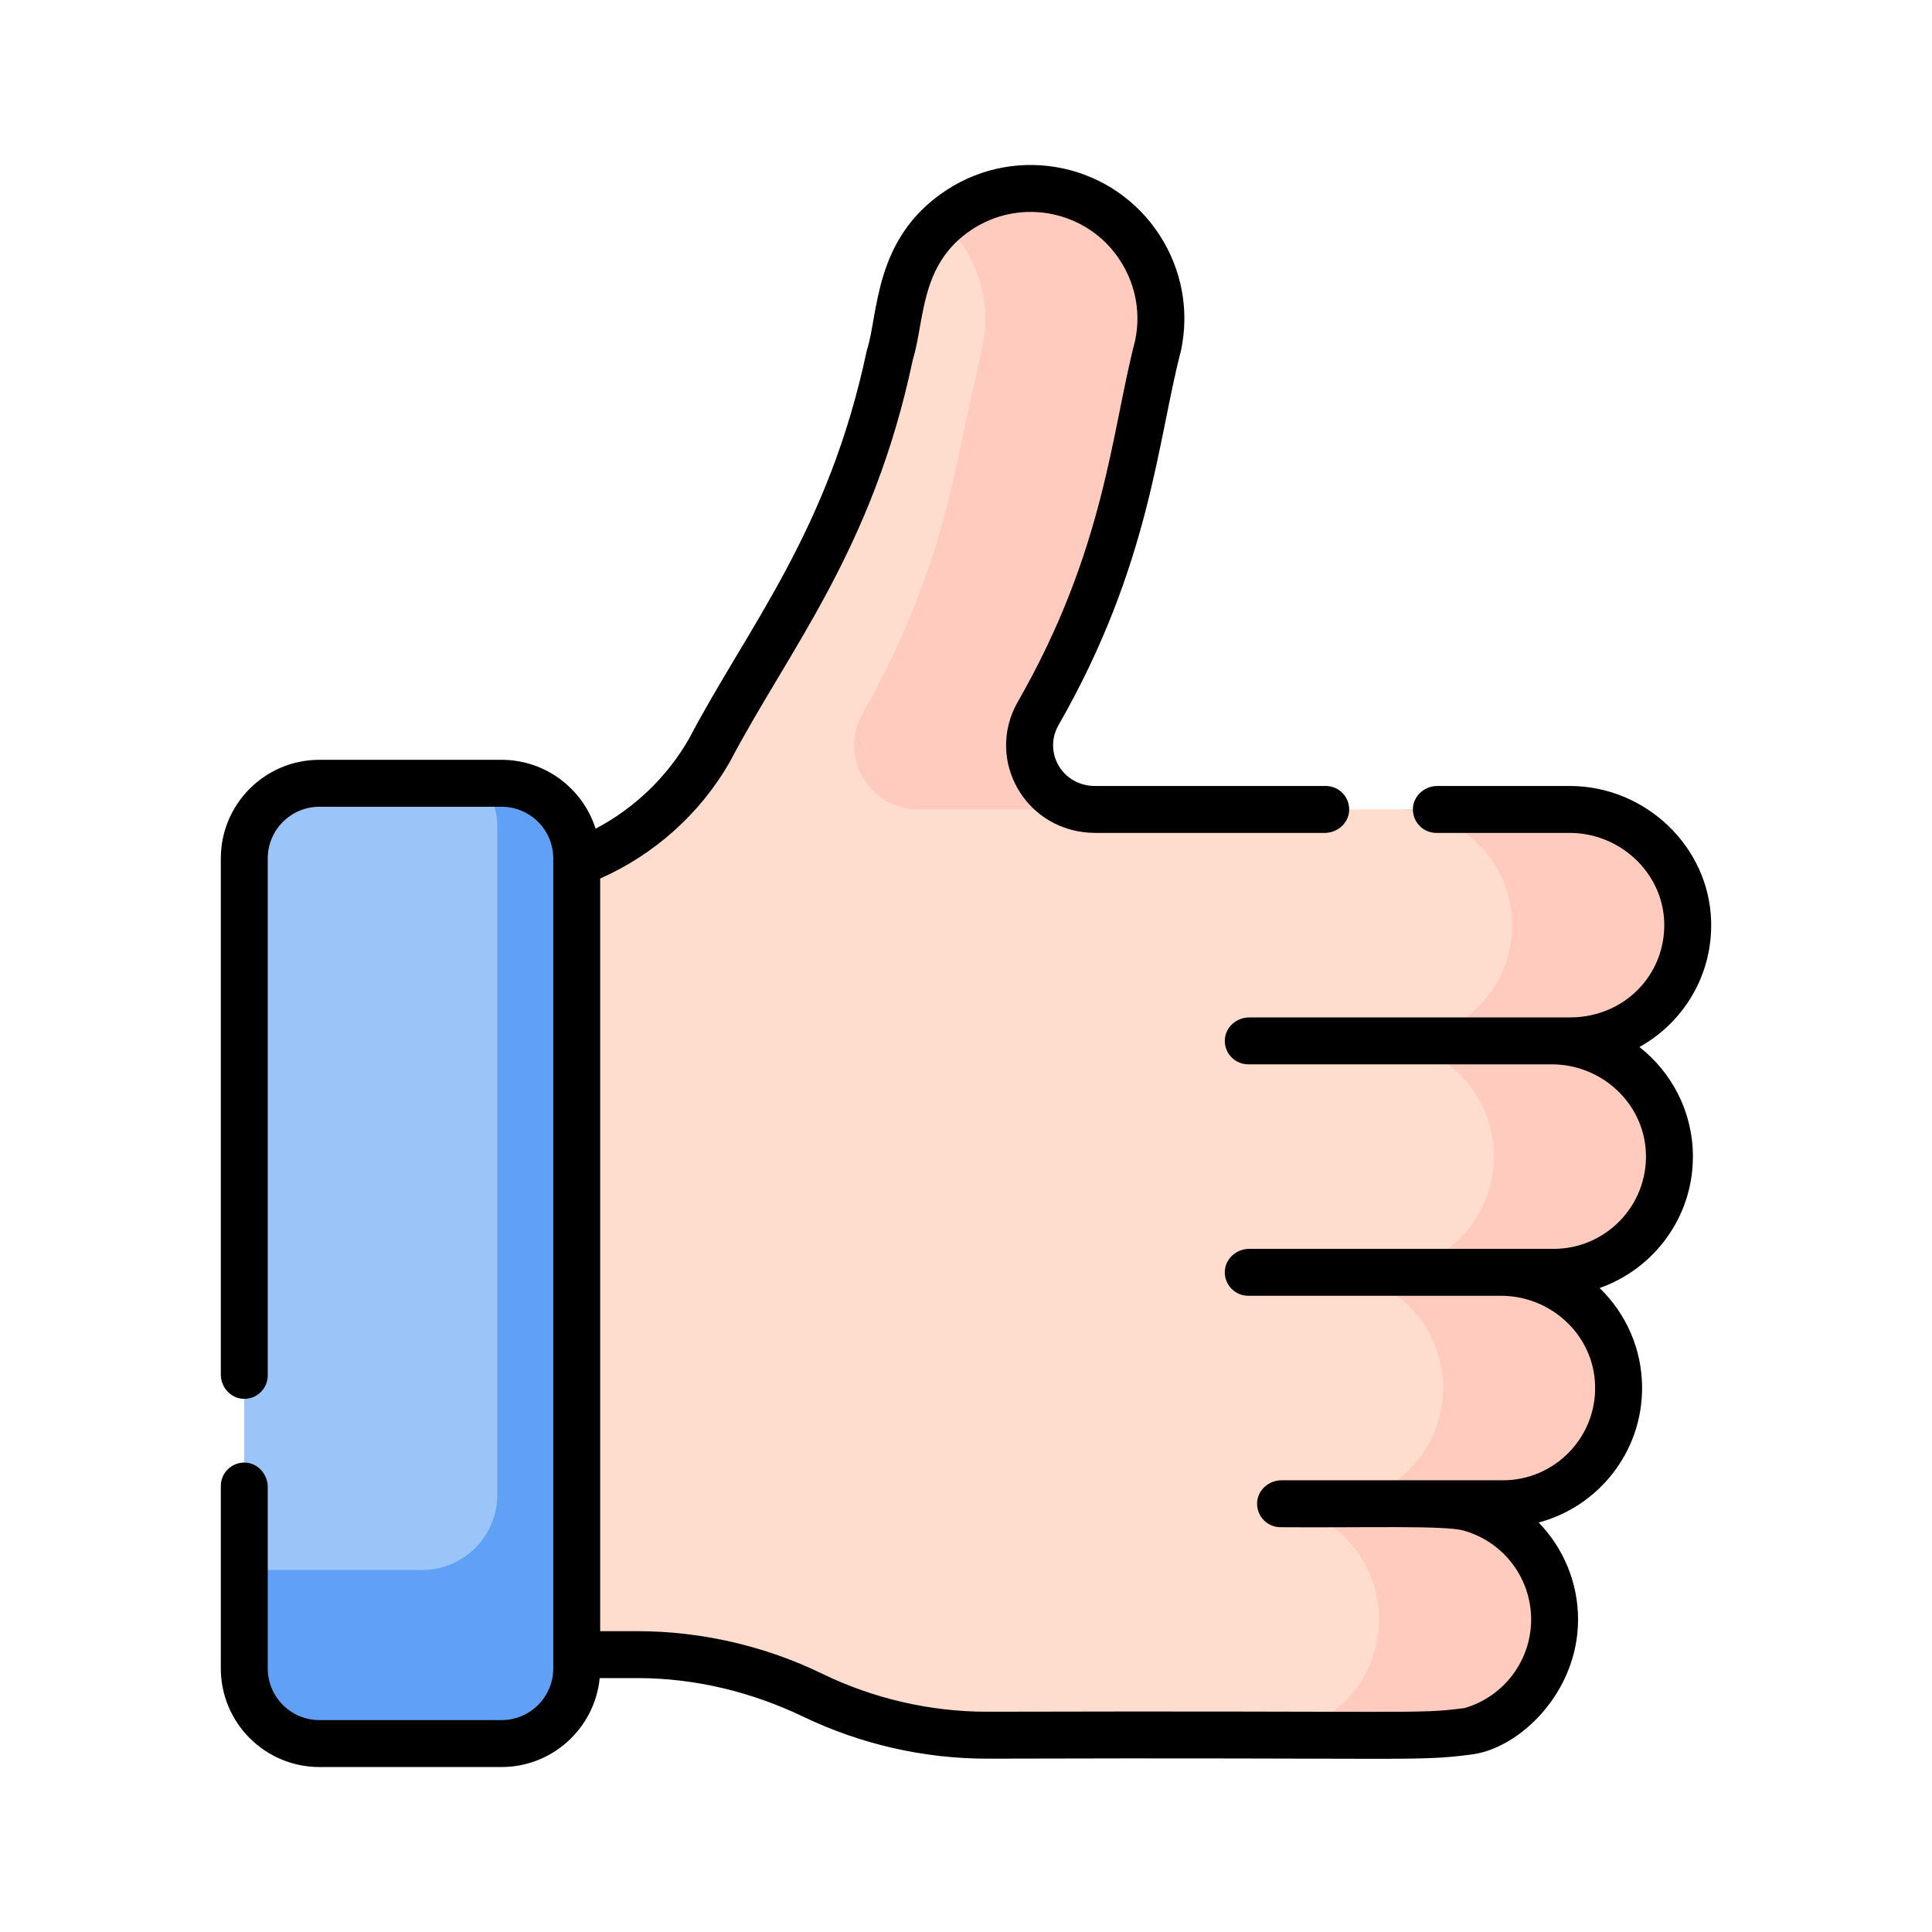
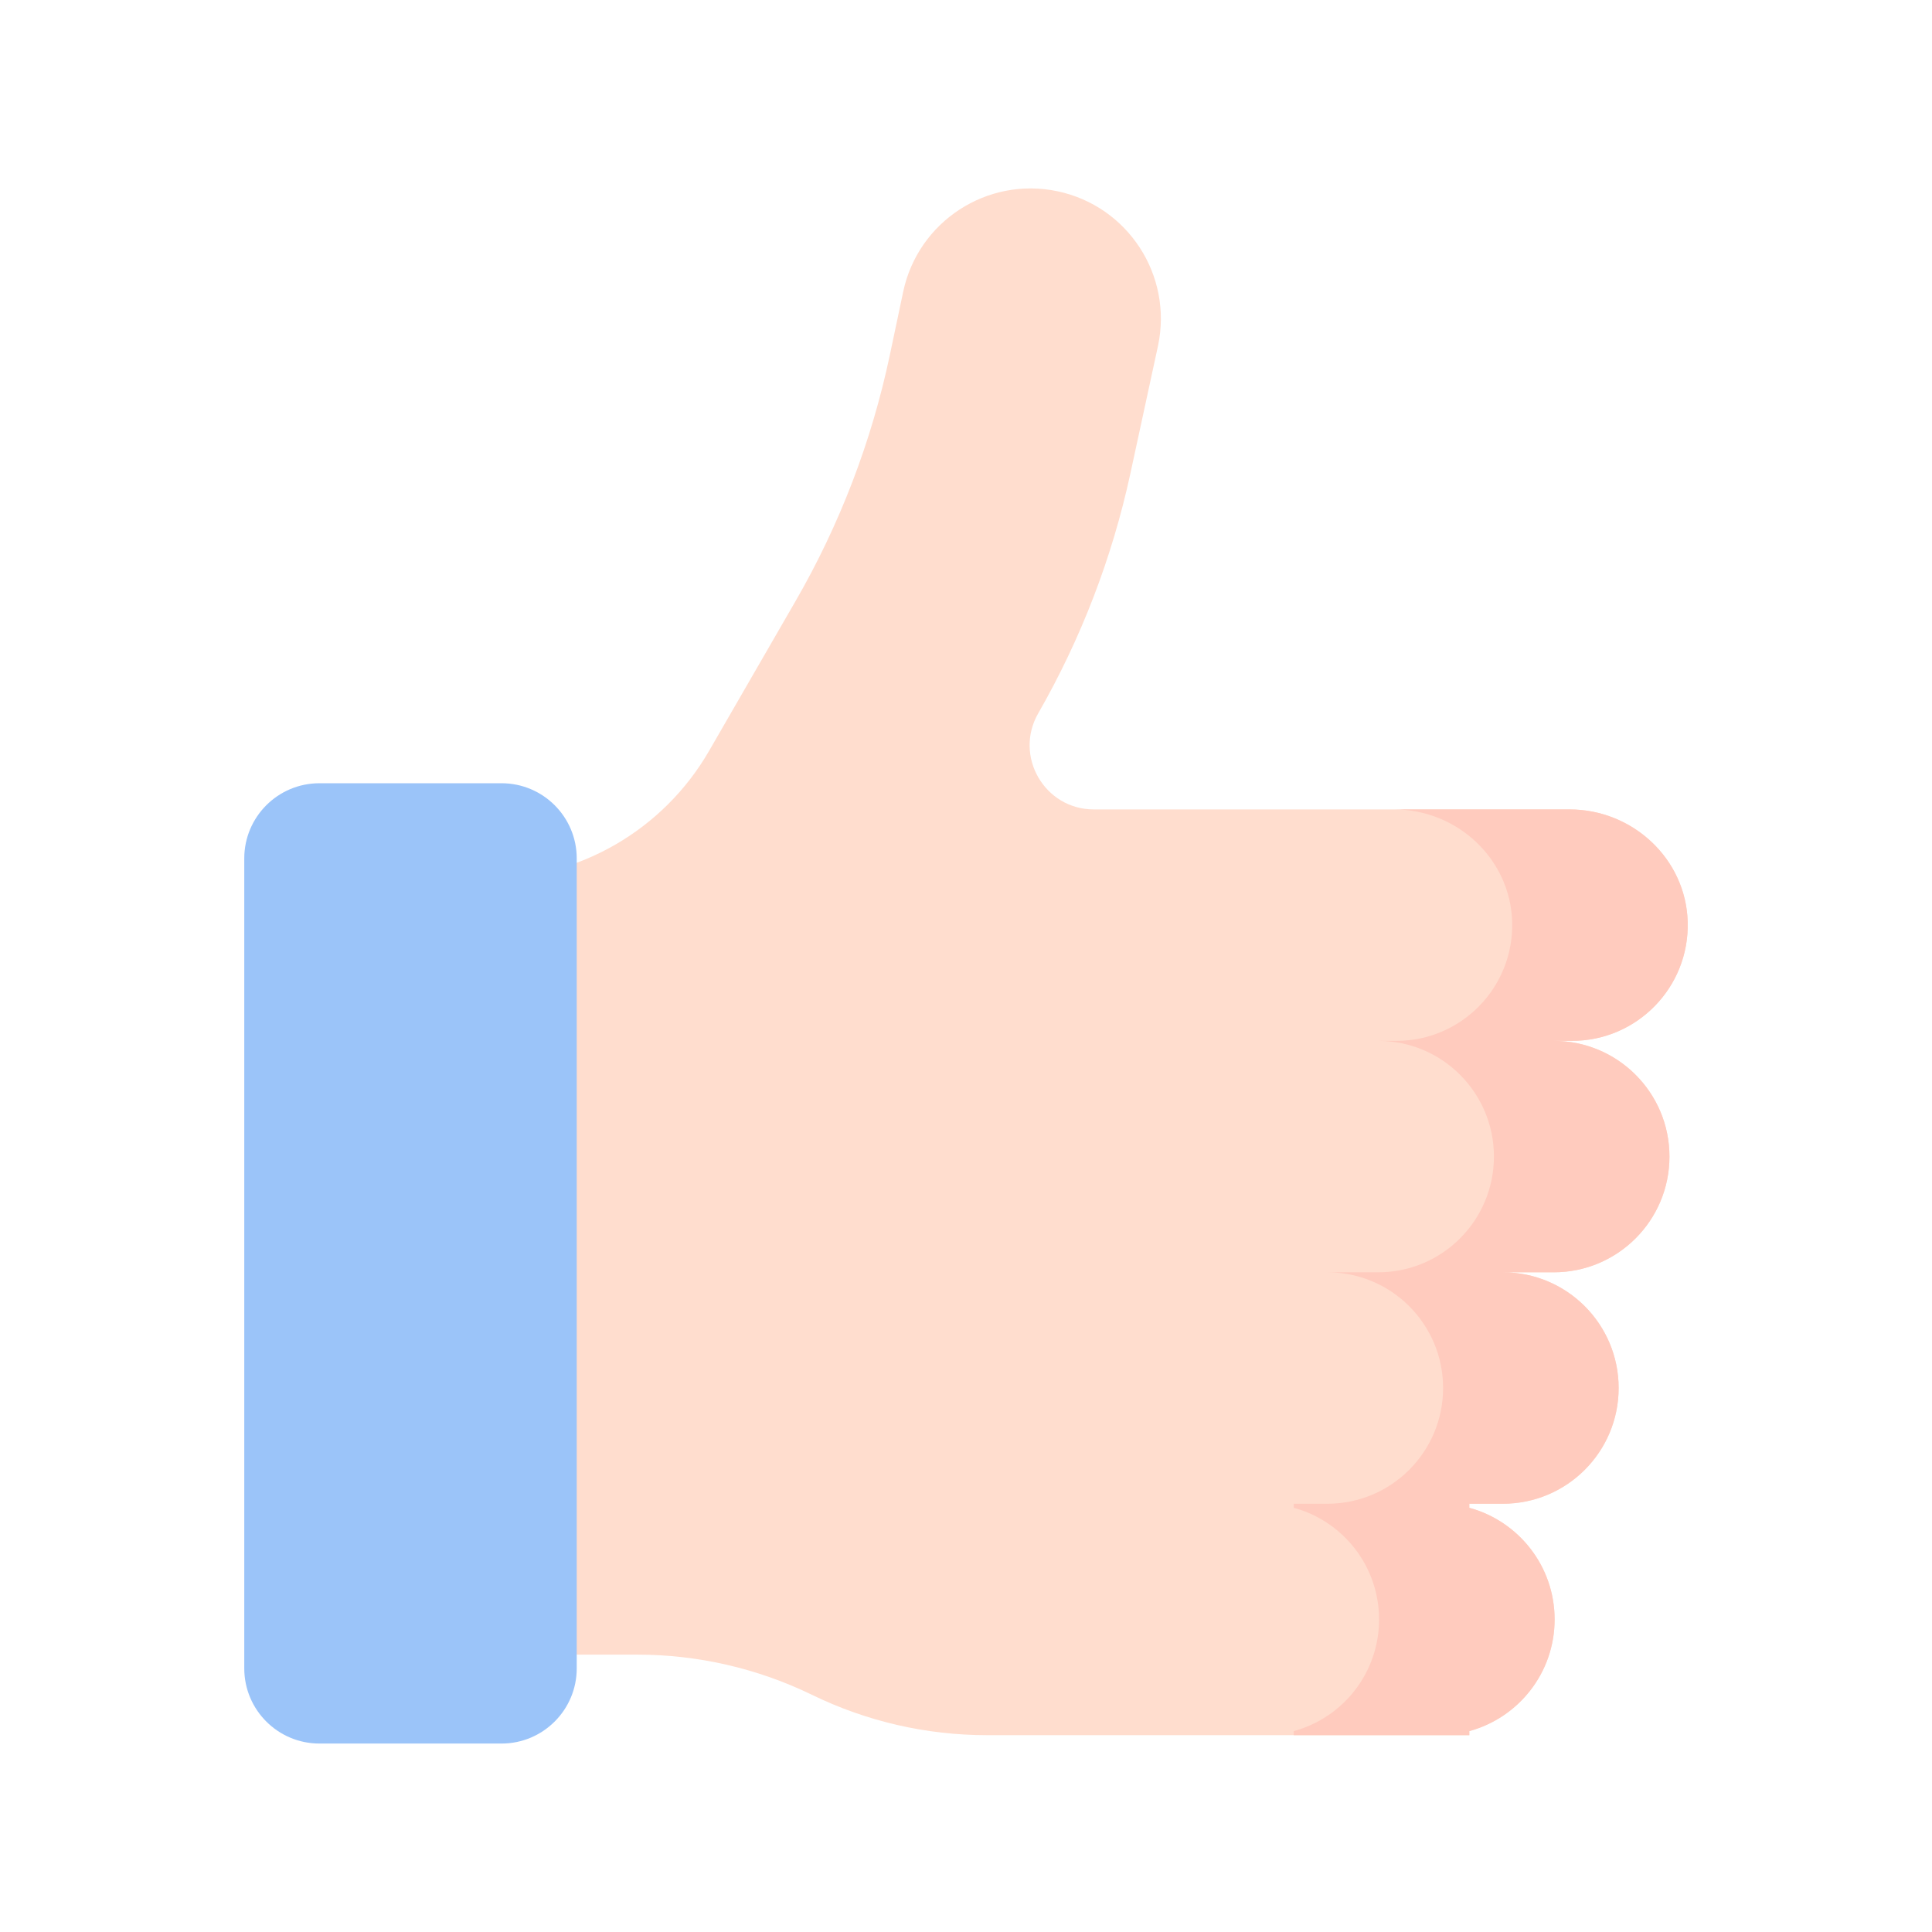
<svg xmlns="http://www.w3.org/2000/svg" width="72" height="72" viewBox="0 0 72 72" fill="none">
  <path d="M57.903 38.79H58.585C61.007 38.79 62.962 36.793 62.896 34.356C62.831 32.007 60.845 30.165 58.495 30.165H54.757H48.293H40.764C38.928 30.165 37.777 28.179 38.691 26.585C40.288 23.8 41.447 20.785 42.126 17.646L43.157 12.881C43.711 10.258 42.034 7.682 39.411 7.128C36.789 6.574 34.213 8.251 33.659 10.874L33.16 13.238C32.479 16.459 31.294 19.552 29.647 22.403L26.425 27.984C24.721 30.936 21.57 32.755 18.16 32.755V61.663H23.75C26.008 61.663 28.236 62.176 30.266 63.164C32.296 64.152 34.524 64.665 36.782 64.665H48.228H53.623H54.757V64.513C56.589 64.016 57.936 62.342 57.936 60.352C57.936 58.363 56.589 56.689 54.757 56.191V56.04H56.009C58.391 56.04 60.322 54.109 60.322 51.727C60.322 49.346 58.391 47.415 56.009 47.415H57.903C60.285 47.415 62.216 45.484 62.216 43.102C62.216 40.72 60.285 38.79 57.903 38.79Z" fill="#FFDDCE" />
-   <path d="M36.615 12.881L35.584 17.646C34.905 20.785 33.746 23.8 32.149 26.585C31.235 28.179 32.385 30.164 34.222 30.164H40.764C38.928 30.164 37.777 28.178 38.691 26.585C40.289 23.8 41.447 20.785 42.126 17.646L43.157 12.881C43.712 10.258 42.035 7.682 39.412 7.128C37.823 6.793 36.253 7.276 35.138 8.292C36.365 9.414 36.984 11.136 36.615 12.881Z" fill="#FFCBBE" />
  <path d="M57.903 38.79H58.585C61.007 38.79 62.963 36.793 62.896 34.356C62.831 32.007 60.845 30.165 58.495 30.165H54.757H51.953C54.303 30.165 56.289 32.007 56.354 34.356C56.42 36.793 54.465 38.79 52.043 38.79H51.361C53.743 38.79 55.674 40.721 55.674 43.102C55.674 45.484 53.743 47.415 51.361 47.415H49.468C51.849 47.415 53.78 49.346 53.78 51.727C53.78 54.109 51.849 56.04 49.468 56.04H48.215V56.191C50.047 56.689 51.394 58.363 51.394 60.352C51.394 62.342 50.047 64.016 48.215 64.513V64.665H48.228H53.623H54.757V64.513C56.589 64.016 57.936 62.342 57.936 60.352C57.936 58.363 56.589 56.689 54.757 56.191V56.04H56.01C58.391 56.04 60.322 54.109 60.322 51.727C60.322 49.346 58.391 47.415 56.01 47.415H57.903C60.285 47.415 62.216 45.484 62.216 43.102C62.216 40.72 60.285 38.79 57.903 38.79Z" fill="#FFCBBE" />
  <path d="M18.691 64.977H11.905C10.357 64.977 9.103 63.722 9.103 62.175V31.991C9.103 30.444 10.357 29.189 11.905 29.189H18.691C20.238 29.189 21.493 30.444 21.493 31.991V62.175C21.493 63.722 20.238 64.977 18.691 64.977Z" fill="#9BC4F9" />
-   <path d="M18.691 29.189H18.012C18.339 29.648 18.533 30.209 18.533 30.815V55.708C18.533 57.255 17.278 58.51 15.731 58.51H9.103V62.175C9.103 63.723 10.357 64.977 11.905 64.977H18.691C20.238 64.977 21.493 63.723 21.493 62.175V31.991C21.493 30.444 20.238 29.189 18.691 29.189Z" fill="#60A0F7" />
-   <path d="M61.097 39.019C62.713 38.121 63.825 36.372 63.769 34.333C63.693 31.552 61.327 29.291 58.495 29.291H53.566C53.087 29.291 52.669 29.66 52.655 30.138C52.64 30.634 53.037 31.04 53.529 31.04H58.495C60.388 31.04 61.97 32.538 62.021 34.38C62.074 36.312 60.551 37.916 58.502 37.916C57.904 37.916 46.03 37.916 46.556 37.916C46.077 37.916 45.66 38.285 45.645 38.763C45.63 39.259 46.027 39.665 46.519 39.665C46.758 39.665 57.983 39.665 57.83 39.665C59.7 39.665 61.283 41.129 61.339 42.998C61.397 44.941 59.833 46.541 57.903 46.541C55.532 46.541 46.262 46.541 46.556 46.541C46.077 46.541 45.659 46.91 45.645 47.388C45.63 47.884 46.027 48.29 46.519 48.29H55.936C57.806 48.29 59.39 49.754 59.445 51.623C59.503 53.566 57.939 55.166 56.009 55.166H47.759C47.28 55.166 46.863 55.535 46.848 56.013C46.834 56.509 47.23 56.915 47.722 56.915C50.771 56.938 53.825 56.843 54.524 57.035C54.525 57.035 54.526 57.035 54.526 57.036C56.019 57.441 57.061 58.805 57.061 60.353C57.061 61.882 56.043 63.232 54.58 63.655C52.752 63.892 52.92 63.748 36.782 63.791C34.669 63.791 32.548 63.302 30.648 62.378C28.512 61.338 26.126 60.789 23.75 60.789H22.367V32.74C24.382 31.849 26.078 30.335 27.183 28.422C29.395 24.205 32.515 20.518 34.015 13.419C34.471 11.928 34.271 9.84 36.216 8.557C37.943 7.418 40.185 7.813 41.435 9.293C42.248 10.256 42.556 11.495 42.302 12.697C41.426 16.04 41.193 20.464 37.932 26.151C36.687 28.322 38.229 31.04 40.831 31.04H49.369C49.848 31.04 50.266 30.671 50.28 30.192C50.295 29.697 49.898 29.291 49.406 29.291H40.807C39.582 29.291 38.873 28.027 39.449 27.021C42.875 21.047 43.141 16.376 44.013 13.062C44.329 11.565 44.043 10.034 43.208 8.752C41.481 6.099 37.936 5.35 35.282 7.078C32.541 8.862 32.749 11.707 32.304 13.057C30.877 19.81 27.887 23.329 25.668 27.547C24.849 28.967 23.638 30.124 22.196 30.883C21.725 29.396 20.332 28.316 18.691 28.316H11.905C9.875 28.316 8.229 29.962 8.229 31.992V51.221C8.229 51.699 8.597 52.117 9.076 52.131C9.571 52.146 9.978 51.749 9.978 51.257V31.992C9.978 30.928 10.841 30.065 11.905 30.065H18.691C19.756 30.065 20.619 30.928 20.619 31.992V62.175C20.619 63.24 19.756 64.103 18.691 64.103H11.905C10.841 64.103 9.978 63.24 9.978 62.175V55.417C9.978 54.938 9.609 54.52 9.13 54.506C8.635 54.491 8.229 54.888 8.229 55.38V62.175C8.229 64.206 9.875 65.852 11.905 65.852H18.691C20.596 65.852 22.167 64.396 22.349 62.538H23.762C25.91 62.538 28.018 63.055 29.955 63.985C32.073 65.002 34.432 65.54 36.782 65.54C52.728 65.49 52.797 65.658 54.872 65.38C56.637 65.144 58.81 63.071 58.81 60.353C58.81 58.971 58.259 57.686 57.342 56.74C59.558 56.15 61.196 54.127 61.196 51.728C61.196 50.266 60.589 48.944 59.613 48C61.635 47.292 63.09 45.364 63.09 43.103C63.09 41.447 62.31 39.969 61.097 39.019Z" fill="black" />
</svg>